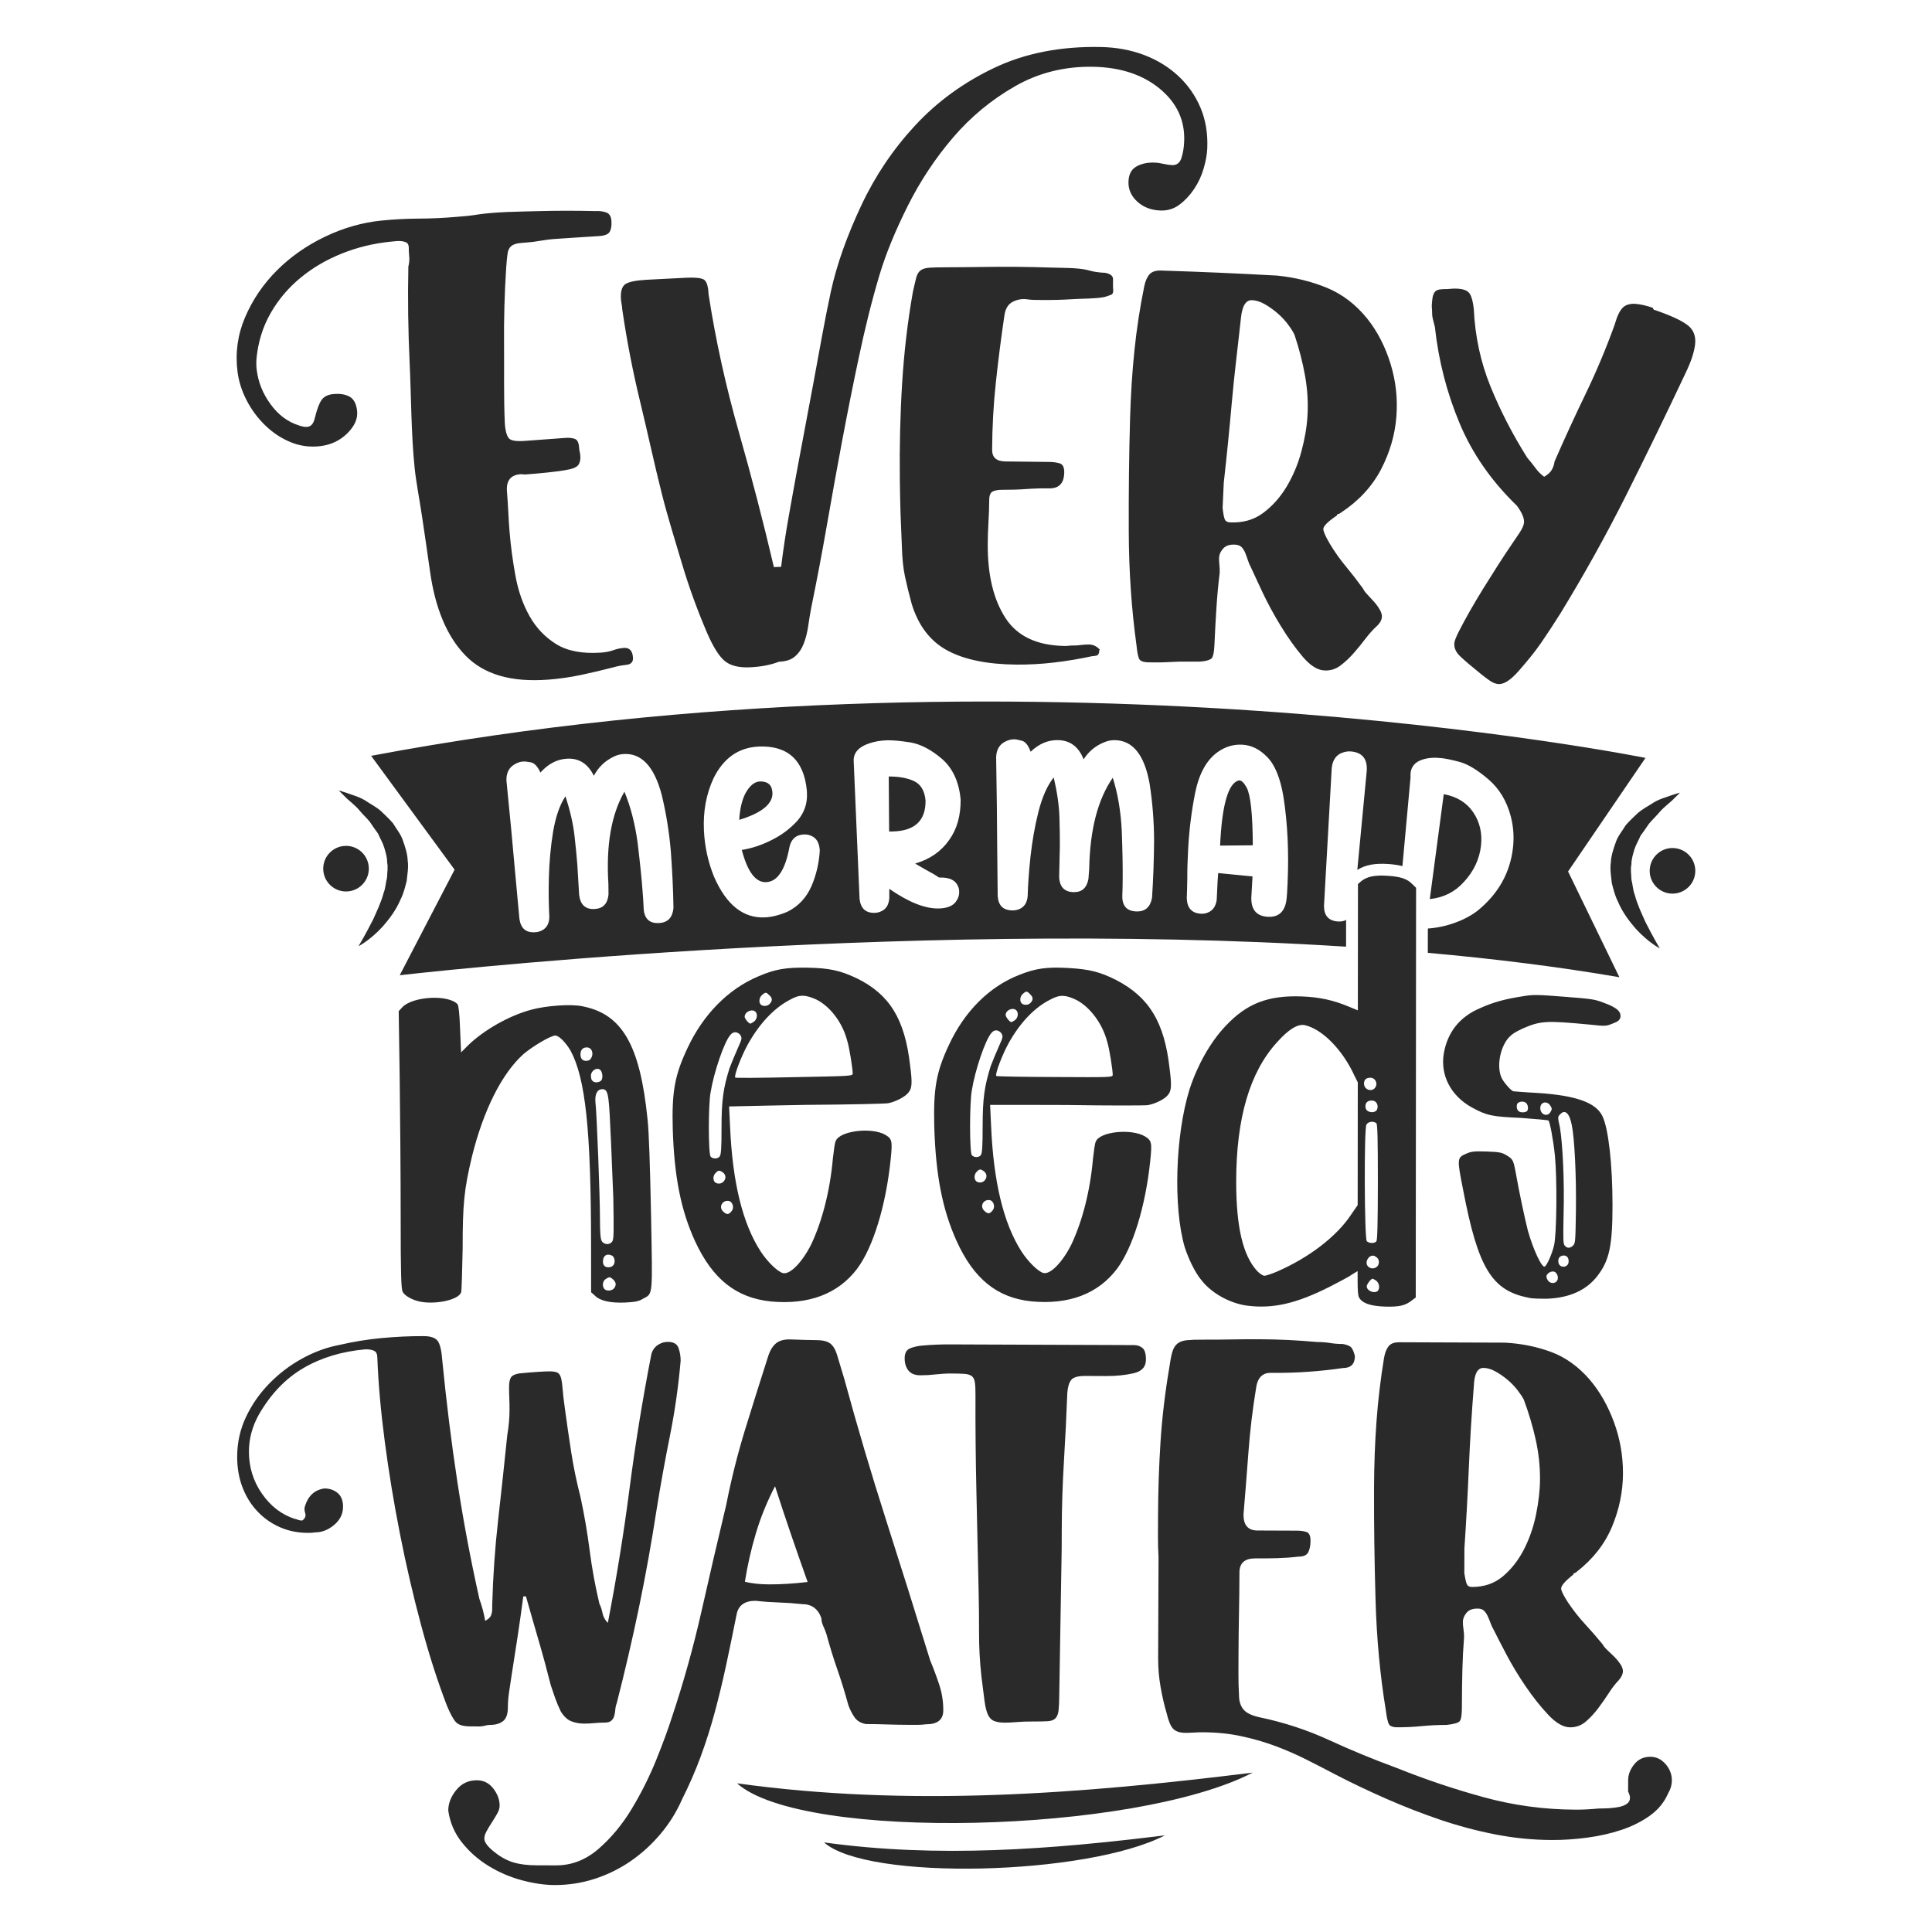
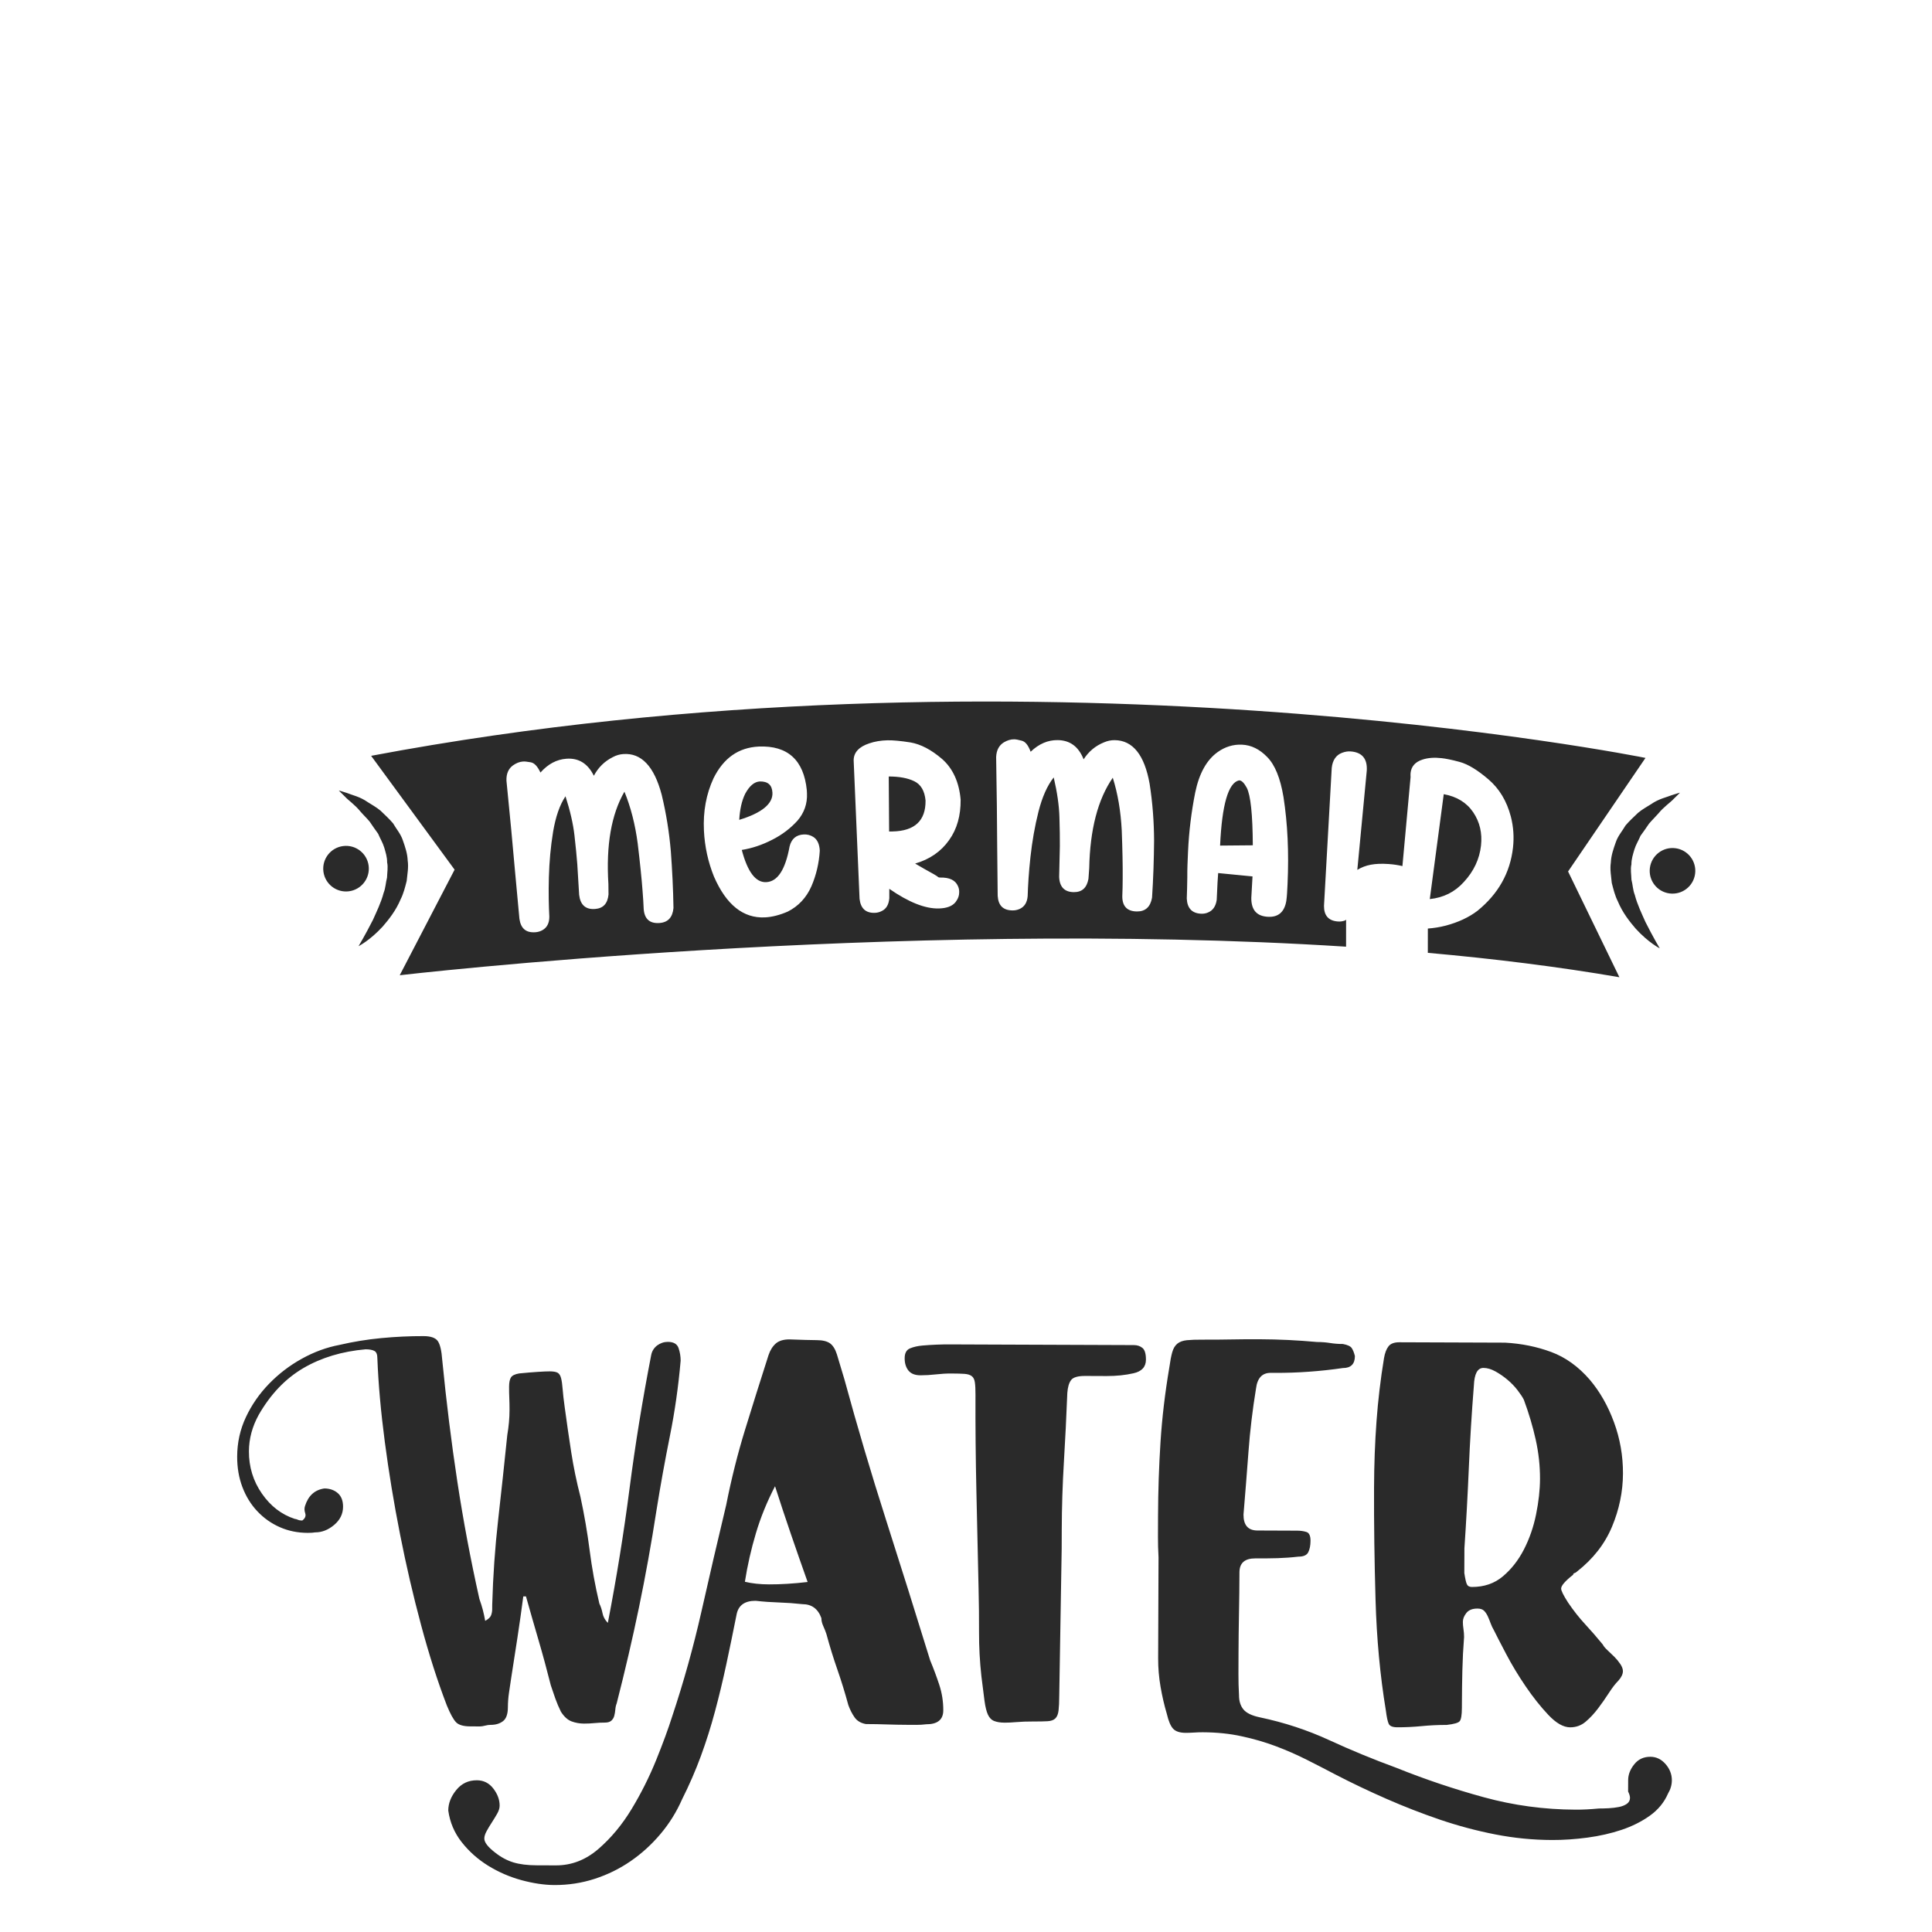
<svg xmlns="http://www.w3.org/2000/svg" version="1.1" id="Layer_1" x="0px" y="0px" viewBox="0 0 864 864" style="enable-background:new 0 0 864 864;" xml:space="preserve">
  <style type="text/css">
	.st0{fill:#2A2A2A;}
</style>
  <g>
-     <path class="st0" d="M368.51,823.93c51.02,7.09,101.76,3.13,152.45-3.16C486.15,838.81,387.81,841.22,368.51,823.93z    M560.22,792.72c-76.68,9.52-153.44,15.5-230.61,4.79C358.8,823.66,507.56,820.01,560.22,792.72z" />
-     <path class="st0" d="M245.18,303.94c-16.53,1.26-28.87-2.31-37.15-10.92c-8.28-8.6-13.49-21.28-15.76-37.76   c-1.15-8.33-2.38-16.47-3.53-24.27c-1.16-7.81-2.66-15.35-3.31-21.7c-1.58-15.39-1.52-31.86-2.22-46.57   c-0.69-14.7-0.9-29.21-0.59-43.52c0.3-1.19,0.45-2.41,0.44-3.67c-0.02-1.24-0.29-2.84-0.24-4.17c0.05-1.39-0.2-2.6-1.39-3.06   c-1.19-0.46-2.63-0.62-4.29-0.46c-0.87,0.08-1.31,0.13-2.19,0.21c-7.69,0.75-15.01,2.51-21.95,5.28   c-6.94,2.76-13.15,6.39-18.6,10.89c-5.45,4.48-9.9,9.75-13.35,15.77c-3.45,6.03-5.54,12.67-6.3,19.93   c-0.09,0.97-0.13,1.9-0.12,2.77c0,0.86,0.06,1.78,0.18,2.74c0.68,5.54,2.75,10.65,6.2,15.36c3.44,4.71,7.6,7.84,12.47,9.4   c0.85,0.3,1.59,0.5,2.22,0.62c0.62,0.12,1.24,0.14,1.84,0.07c1.61-0.19,2.68-1.47,3.23-3.86c0.97-3.98,2-6.7,3.06-8.18   c1.06-1.47,2.71-2.33,4.93-2.57c3.04-0.34,5.54,0.02,7.49,1.07c1.96,1.05,3.1,3.2,3.45,6.44c0.37,3.44-1.11,6.78-4.42,10.04   c-3.31,3.26-7.36,5.16-12.18,5.71c-4.62,0.52-9-0.08-13.18-1.81c-4.17-1.73-7.94-4.22-11.31-7.49c-3.37-3.26-6.13-6.98-8.3-11.17   c-2.16-4.17-3.53-8.46-4.09-12.85c-1.06-8.39,0.04-16.47,3.35-24.24c3.31-7.77,8-14.73,14.09-20.87   c6.09-6.13,13.3-11.21,21.59-15.2c8.3-4,16.85-6.43,25.61-7.29c5.42-0.53,10.91-0.82,16.49-0.85c5.57-0.03,11.06-0.28,16.48-0.75   c1.67-0.14,3.39-0.29,5.17-0.44c1.77-0.15,3.56-0.49,5.14-0.71c8.21-1.15,17.43-1.19,26.02-1.43c8.58-0.23,17.29-0.24,26.1-0.03   c1.67-0.1,3.25,0.08,4.75,0.57c1.49,0.49,2.3,1.79,2.43,3.9c0.13,2.12-0.14,3.72-0.8,4.82c-0.67,1.1-2.24,1.73-4.74,1.88   c-4.61,0.29-6.92,0.43-11.53,0.74c-2.92,0.19-5.82,0.39-8.72,0.59c-2.91,0.2-5.96,0.82-8.68,1.19c-2.71,0.37-5.19,0.44-6.84,0.66   c-1.65,0.23-2.87,0.71-3.65,1.44c-0.78,0.73-1.27,1.79-1.48,3.15c-0.21,1.37-0.41,3.41-0.61,6.12   c-0.76,11.63-1.08,23.22-0.97,34.78c0.1,11.56-0.18,23.53,0.33,34.67c0.17,3.71,0.96,6.25,1.94,7.22c0.99,0.99,3.38,1.32,7.2,1.03   c7.22-0.56,10.83-0.82,18.05-1.33c1.61-0.11,2.99,0.04,4.11,0.43c1.13,0.4,1.78,1.67,1.92,3.77c0.05,0.77,0.14,1.44,0.29,2.01   c0.14,0.56,0.23,1.24,0.28,2c0.09,1.35-0.13,2.51-0.66,3.52c-0.53,1-1.93,1.84-4.05,2.3c-3.26,0.7-6.64,1.1-9.83,1.43   c-3.19,0.34-6.47,0.62-9.86,0.88c-0.4,0.03-0.8,0.03-1.21-0.04c-0.41-0.07-0.81-0.08-1.21-0.05c-4.39,0.34-6.38,2.93-6,7.71   c0.25,3.07,0.44,6.1,0.59,9.07c0.14,2.98,0.33,5.9,0.56,8.78c0.53,6.51,1.42,13.14,2.65,19.88c1.23,6.75,3.34,12.75,6.3,18.01   c2.95,5.26,6.94,9.43,11.93,12.53c5,3.09,11.63,4.35,19.94,3.8c2.12-0.14,3.99-0.5,5.6-1.09c1.61-0.58,3.19-0.92,4.74-1.02   c2.51-0.16,3.86,1.3,4.05,4.37c0.12,1.92-0.88,2.99-2.99,3.21c-2.12,0.23-4.03,0.59-5.73,1.09c-4.95,1.28-9.8,2.42-14.56,3.43   C255.05,302.85,250.17,303.55,245.18,303.94z M316.87,131.55c3.17,20.64,7.73,41.21,13.57,61.75c5.84,20.54,11.04,40.65,15.64,60.3   c1.3-0.04,1.94-0.07,3.24-0.11c0.93-7.53,2.06-15.06,3.41-22.61c1.34-7.54,2.69-15.11,4.09-22.62c2.37-12.73,4.83-25.61,7.23-38.56   c2.4-12.94,4.7-26.27,7.47-39.11c2.71-12.58,7.53-25.69,13.68-38.78c6.14-13.08,14.12-24.97,23.98-35.63   c9.85-10.65,21.7-19.3,35.51-25.86c13.81-6.56,29.8-9.69,47.8-9.29c6.86,0.15,13.21,1.33,19.04,3.52   c5.83,2.19,10.92,5.3,15.27,9.29c4.34,4.01,7.68,8.75,10.02,14.22c2.34,5.48,3.36,11.58,3.08,18.3c-0.11,2.69-0.66,5.69-1.63,9.02   c-0.97,3.33-2.41,6.4-4.3,9.2c-1.89,2.81-4.08,5.14-6.54,6.97c-2.47,1.83-5.27,2.7-8.4,2.6c-4.17-0.14-7.63-1.45-10.38-3.94   c-2.75-2.48-4.08-5.45-3.99-8.91c0.09-3.26,1.26-5.54,3.5-6.81c2.24-1.29,4.94-1.88,8.1-1.78c1.26,0.04,2.62,0.23,4.09,0.57   c1.46,0.33,2.71,0.52,3.77,0.56c2.1,0.07,3.51-0.98,4.22-3.17c0.71-2.18,1.13-4.71,1.23-7.6c0.34-9.22-3.24-17.01-10.82-23.31   c-7.58-6.3-17.49-9.63-29.67-9.89c-12.82-0.27-24.58,2.65-35.17,8.71c-10.6,6.07-19.85,13.74-27.75,22.98   c-7.9,9.24-14.61,19.38-20.14,30.39c-5.53,11.02-9.83,21.41-12.7,31c-3.6,12.05-6.61,24.43-9.23,36.78   c-2.62,12.36-5.1,24.75-7.44,37.2c-2.34,12.45-4.59,24.9-6.76,37.36c-2.17,12.45-4.54,24.96-7.11,37.53   c-0.51,2.72-0.97,5.47-1.37,8.27c-0.41,2.8-1.06,5.36-1.96,7.7c-0.9,2.33-2.19,4.25-3.89,5.74c-1.69,1.5-4.08,2.29-7.16,2.39   c-3.81,1.47-8.22,2.31-13.22,2.51c-5.01,0.2-8.76-0.8-11.27-3c-2.51-2.2-5.06-6.31-7.68-12.35c-4.36-10.19-8.1-20.44-11.18-30.77   c-3.08-10.33-6.42-20.99-9.06-31.43c-3.37-13.29-6.34-27.33-9.64-40.9c-3.31-13.57-6-27.43-8.07-41.55   c-0.06-0.95-0.16-1.82-0.31-2.58c-0.15-0.76-0.24-1.53-0.29-2.29c-0.19-3.27,0.46-5.42,1.95-6.47c1.49-1.04,4.71-1.71,9.66-1.98   c7.05-0.38,10.58-0.56,17.64-0.9c3.92-0.19,6.51,0.08,7.78,0.79C315.99,125.72,316.71,127.91,316.87,131.55z M441.72,243.52   c-0.06,13.65,2.59,24.56,7.87,32.77c5.28,8.21,14.07,12.36,26.43,12.59c0.77,0.01,1.45-0.02,2.04-0.11   c0.58-0.08,1.25-0.11,2.03-0.1c0.97,0.02,2.08-0.06,3.34-0.23c1.26-0.16,2.47-0.23,3.63-0.21c1.93,0.04,3.55,0.86,4.87,2.42   c-0.11,0-0.17,0-0.29-0.01c-0.04,1.54-0.49,2.4-1.37,2.56c-0.87,0.17-1.5,0.26-1.88,0.25c-5.63,1.21-11.29,2.16-16.98,2.83   c-5.7,0.67-11.33,0.98-16.92,0.93c-12.9-0.12-23.14-2.19-30.78-6.29c-7.64-4.11-12.97-11.03-15.98-20.8   c-1.21-4.41-2.23-8.58-3.06-12.5c-0.82-3.93-1.18-8.2-1.32-12.53c-0.15-4.9-0.46-10.09-0.62-15.28   c-0.16-5.19-0.26-10.28-0.32-15.28c-0.17-14.79,0.16-29.16,1.03-43.11c0.86-13.94,2.45-27.56,4.8-40.85   c0.6-2.69,1.09-4.81,1.49-6.35c0.4-1.54,1.06-2.65,1.99-3.33c0.92-0.68,2.26-1.06,4.02-1.18c1.75-0.1,4.18-0.17,7.28-0.18   c5.37-0.02,10.69-0.06,15.96-0.14c5.26-0.09,10.48-0.1,15.65-0.06c5.17,0.05,10.33,0.15,15.5,0.33c5.16,0.17,11.12,0.02,15.79,1   c1.12,0.24,2.62,0.74,4.16,0.95c1.55,0.23,2.93,0.36,4.17,0.39c2.26,0.44,3.42,1.33,3.5,2.68c0.06,1.34-0.1,2.99,0.04,4.32   c0.14,1.38,0.04,2.51-1,2.86c-1.04,0.36-2.28,0.88-3.42,1.07c-3.99,0.69-9.12,0.57-13.75,0.86c-4.63,0.3-9.31,0.42-14.03,0.36   c-1.03-0.01-2.16-0.03-3.39-0.04c-1.23-0.01-2.44-0.23-3.39-0.32c-2.41-0.25-4.84,0.48-6.49,1.52c-1.65,1.04-2.69,2.91-3.12,5.6   c-1.51,10.18-2.79,20.21-3.85,30.1c-1.07,9.9-1.62,19.94-1.67,30.12c-0.02,3.46,1.97,5.2,5.97,5.23c7.91,0.06,11.86,0.1,19.77,0.22   c1.6,0.02,3.1,0.23,4.48,0.64c1.39,0.41,2.07,1.77,2.03,4.08c-0.08,4.81-2.32,7.16-6.69,7.1c-3.38-0.05-6.81,0.05-10.29,0.3   c-3.48,0.25-7.11,0.36-10.88,0.34c-1.59-0.01-2.93,0.23-4.03,0.7c-1.09,0.47-1.65,1.77-1.66,3.88c-0.01,3.27-0.13,6.59-0.34,9.95   C441.84,236.94,441.73,240.24,441.72,243.52z M535.79,295.89c-3.64,0.06-7.67-0.13-11.44,0.12c-3.77,0.23-7.49,0.29-11.15,0.17   c-2.12-0.07-3.41-0.64-3.85-1.71c-0.45-1.07-0.82-3.06-1.11-5.95c-2.21-16.03-3.38-32.89-3.45-50.59   c-0.07-17.69,0.12-34.7,0.59-51.03c0.31-10.56,0.95-20.64,1.95-30.23c0.99-9.59,2.45-19.15,4.4-28.71   c0.48-2.29,1.26-4.05,2.33-5.27s2.85-1.79,5.33-1.7c20.69,0.69,31.03,1.14,51.71,2.25c8.03,0.82,15.48,2.65,22.33,5.48   c6.85,2.84,12.9,7.43,17.98,13.75c4.55,5.67,8.01,12.41,10.41,20.11c2.39,7.7,3.27,15.57,2.66,23.61   c-0.62,8.25-2.94,16.16-6.91,23.78c-3.98,7.6-9.93,14.02-17.84,19.26c-0.43,0.36-0.84,0.58-1.24,0.65   c-0.4,0.07-0.62,0.29-0.64,0.68c-3.95,2.63-5.96,4.62-6.05,5.96c-0.06,0.96,0.87,3.2,2.84,6.54c2.25,3.8,4.75,7.25,7.3,10.32   c2.55,3.07,5.07,6.33,7.58,9.78c0.34,0.8,1.01,1.71,2.01,2.74c1,1.04,2,2.13,3,3.26c0.99,1.13,1.84,2.3,2.53,3.52   c0.69,1.2,1,2.29,0.93,3.25c-0.1,1.34-0.9,2.82-2.36,4.15c-1.37,1.25-3.05,3.01-4.78,5.29c-1.73,2.29-3.54,4.52-5.44,6.69   c-1.9,2.18-3.92,4.05-6.06,5.65c-2.15,1.58-4.56,2.29-7.25,2.11c-3.08-0.2-6.28-2.29-9.62-6.25c-3.34-3.96-6.56-8.49-9.67-13.57   c-3.11-5.08-5.86-10.14-8.24-15.18c-2.37-5.03-4.09-8.73-5.15-11.09c-0.54-0.99-0.98-2.02-1.32-3.1c-0.34-1.07-0.73-2.15-1.16-3.23   c-0.43-1.07-0.99-1.97-1.64-2.68c-0.66-0.7-1.67-1.09-3.05-1.16c-2.36-0.11-4.12,0.48-5.26,1.77c-1.14,1.29-1.75,2.62-1.81,3.96   c-0.04,0.96,0,2.07,0.14,3.33c0.14,1.26,0.18,2.46,0.13,3.61c-0.64,5.17-1.11,10.24-1.43,15.23c-0.33,4.99-0.61,10.07-0.84,15.26   c-0.03,0.69-0.05,1.04-0.08,1.73c-0.15,3.27-0.58,5.26-1.29,6C541.08,295.15,538.89,295.84,535.79,295.89z M550.03,233.61   c5.73,0.27,10.65-1.11,14.78-4.16c4.13-3.05,7.63-6.95,10.5-11.69c2.86-4.75,5.07-9.96,6.62-15.64c1.54-5.69,2.47-11.02,2.77-16.01   c0.36-5.94,0.01-11.94-1.06-17.98c-1.07-6.03-2.65-12.18-4.75-18.46c-0.54-1.19-1.49-2.68-2.82-4.49c-1.34-1.8-2.89-3.47-4.66-5.01   c-1.77-1.54-3.66-2.89-5.65-4.05c-2-1.16-3.93-1.79-5.78-1.88c-2.88-0.14-4.45,2.6-5.01,7.84c-1.33,12.37-2.98,25.11-4.06,37.47   c-1.09,12.36-2.31,24.47-3.64,36.34c-0.21,4.49-0.31,6.74-0.52,11.23c0.28,2.51,0.59,4.21,0.96,5.09   C548.07,233.09,548.85,233.55,550.03,233.61z M690.55,213.21c1.71-0.98,2.88-2.06,3.51-3.26c0.62-1.18,1-2.35,1.12-3.51   c4.51-10.35,9.15-20.44,13.9-30.27c4.75-9.83,9.08-20.13,12.99-30.91c1.04-3.76,2.27-6.32,3.67-7.71c1.41-1.39,3.54-1.92,6.43-1.59   c2.05,0.24,4.39,0.8,6.99,1.69c-0.02,0.19,0.14,0.51,0.51,0.93c0.12,0.01,0.19,0.02,0.31,0.04c7.01,2.39,11.88,4.64,14.64,6.72   c2.76,2.08,3.89,5.04,3.41,8.86c-0.22,1.71-0.66,3.59-1.34,5.64c-0.67,2.05-1.71,4.54-3.11,7.45   c-8.71,18.48-17.55,36.62-26.49,54.44c-8.95,17.82-18.71,35.32-29.24,52.55c-2.85,4.53-5.72,8.91-8.62,13.15   c-2.9,4.23-6.39,8.4-9.92,12.45c-3.57,4.09-6.66,6.28-9.34,6.02c-1.15-0.11-2.32-0.57-3.51-1.36c-1.19-0.79-2.59-1.85-4.21-3.15   c-4.33-3.5-7.45-6.15-9.32-7.96c-1.88-1.8-2.73-3.76-2.54-5.88c0.09-0.95,0.78-2.73,2.09-5.31c1.31-2.58,2.89-5.52,4.77-8.83   c1.87-3.3,3.97-6.82,6.29-10.57c2.32-3.73,4.53-7.24,6.63-10.51c2.1-3.28,4.02-6.18,5.76-8.71c1.74-2.53,2.96-4.34,3.67-5.44   c1.18-1.81,1.83-3.29,1.94-4.44c0.19-1.91-0.86-4.43-3.15-7.55c-11.34-10.97-19.91-23.21-25.62-36.83   c-5.71-13.61-9.44-28-11.09-43.17c-0.32-1.19-0.63-2.41-0.94-3.69c-0.31-1.28-0.3-2.61-0.32-3.65c-0.02-0.87-0.17-1.79-0.11-2.46   c0.05-0.67,0.1-1.29,0.15-1.87c0.18-2.3,0.77-3.79,1.76-4.49c0.99-0.69,2.8-0.75,4.88-0.76c0.96-0.01,1.98-0.17,2.82-0.2   c0.83-0.02,1.66,0,2.48,0.07c2.47,0.21,4.12,0.98,4.93,2.3c0.82,1.33,1.4,3.54,1.75,6.66c0.57,12.4,3.1,24,7.52,34.84   c4.41,10.82,9.87,21.38,16.33,31.67c1.45,1.69,2.7,3.27,3.77,4.73C687.77,210.81,689.05,212.1,690.55,213.21z" />
-     <path class="st0" d="M180.07,577.71c-0.66-1.55-0.89-7.1-0.89-34.17c0-17.75-0.22-45.7-0.44-61.87   c-0.15-9.83-0.29-19.65-0.44-29.48c0.52-0.56,1.03-1.11,1.55-1.67c4.64-5.04,20.8-5.85,24.79-1.39c0.44,0.64,0.88,4.21,1.11,11.18   c0.15,3.44,0.3,6.89,0.45,10.33c1.11-1.12,2.21-2.23,3.32-3.35c7.08-6.74,18.16-13.1,28.13-15.76c6.43-1.76,17.73-2.63,22.83-1.51   c17.74,3.44,25.73,17.32,29.09,50.36c0.67,5.82,1.12,20.97,1.58,42.67c0.7,37.82,0.92,35.25-3.74,37.83   c-1.77,1.16-3.77,1.4-7.98,1.63c-6.43,0.24-11.09-0.69-13.53-3.23c-0.52-0.46-1.04-0.92-1.55-1.38   c-0.01-7.09-0.01-14.18-0.02-21.27c-0.04-51.33-2.5-74.38-9.16-86.74c-2.22-3.81-5.33-6.87-6.88-6.79   c-2.22,0.12-10.19,4.9-14.18,8.29c-9.74,8.72-17.93,25.23-23.02,45.71c-3.54,14.79-4.2,21.32-4.19,41.36   c-0.22,9.92-0.43,18.71-0.66,19.38c-0.89,3.39-11.09,5.63-18.19,4.3C184.51,581.47,180.96,579.47,180.07,577.71z M264.03,473.65   c0.45-0.49,0.89-1.43,0.89-2.35c0-1.86-1.11-2.96-2.67-2.89c-1.77,0.08-2.66,1.27-2.66,3.12c0,1.84,0.89,2.96,2.66,2.89   C262.93,474.38,263.81,474.12,264.03,473.65z M268.25,478.32c-1.55-1.09-3.99,0.62-3.99,2.71c0,0.92,0.23,2.07,0.67,2.28   c0.88,1.12,3.11,0.81,3.99-0.15C269.8,481.97,269.36,478.97,268.25,478.32z M274.28,535.86c-0.45-9.73-0.91-24.11-1.36-31.97   c-0.67-15.29-1.12-16.9-3.78-16.8c-2,0.07-3.1,2.2-2.88,5.43c0.67,5.98,2.03,42.75,2.04,51.79c0.01,7.64,0.23,9.71,0.89,10.87   c1.33,1.6,3.55,1.58,4.66-0.05C274.52,553.96,274.51,550.7,274.28,535.86z M274.31,572.29c-1.55-1.38-1.78-1.38-3.55-0.22   c-1.33,0.93-1.55,3.25-0.44,4.4c0.89,0.93,3.1,0.93,4.21-0.24C275.65,574.84,275.64,573.68,274.31,572.29z M273.41,561.39   c-2.22-0.91-3.77,0.26-3.77,2.81c0,1.62,0.89,2.54,2.44,2.54c0.66-0.01,1.55-0.24,1.99-0.71   C275.42,564.86,274.97,561.84,273.41,561.39z M310.85,555.1c-6.37-13.85-9.34-29-9.99-50.24c-0.44-16.53,0.83-23.94,6.54-36.03   c6.98-15.03,18.19-26.52,31.75-32.2c7.41-3.2,12.29-4.05,22.04-3.88c9.53,0.18,14.41,1.2,21.83,4.68   c14.84,7.22,21.62,18.36,23.97,38.91c1.06,7.99,0.85,10.28-0.63,12.12c-1.27,1.84-5.51,4.16-9.11,4.9   c-1.06,0.24-17.58,0.63-36.66,0.74c-11.51,0.2-23.02,0.44-34.53,0.71c0.14,3,0.29,6,0.43,9c1.08,24.77,5.54,43.41,13.81,56.04   c2.97,4.5,7.42,8.79,9.75,9.46c3.18,0.91,8.68-4.78,12.7-12.76c4.86-10.25,8.45-23.94,9.72-38.52c0.43-3.65,0.85-7.07,1.27-7.75   c1.69-4.57,16.1-6.34,22.24-2.75c2.97,1.81,3.18,2.72,2.33,10.96c-2.11,20.57-7.82,39.32-15.01,48.92   c-8.47,11.2-21.59,16.19-38.54,14.61C329.29,580.43,318.7,572.09,310.85,555.1z M322.67,504.57c-0.01-12.83,0.83-18.03,3.58-26.89   c1.06-2.74,2.75-6.84,3.8-9.14c1.69-3.89,1.9-4.12,1.06-5.67c-1.27-1.55-3.18-1.71-4.45-0.08c-2.75,3.02-7.4,16.67-8.88,25.7   c-1.06,5.64-1.04,27.44,0.02,28.78c1.06,1.1,3.18,1.06,4.02-0.08C322.47,516.52,322.68,513.36,322.67,504.57z M322.69,523.94   c-1.06-0.65-1.69-0.42-2.54,0.49c-1.27,1.14-1.48,3.17-0.42,4.28c1.06,0.88,2.97,0.85,4.02-0.51   C325.01,526.61,324.38,524.81,322.69,523.94z M327.14,541.67c1.27-1.38,0.63-3.84-0.85-4.51c-2.97-0.86-5.29,2.55-2.75,4.77   C325.03,543.27,325.88,543.26,327.14,541.67z M378.79,465.1c-2.12-7.94-7.64-15.11-13.78-18.14c-4.88-2.15-7.42-2.3-11.66,0.09   c-7.41,3.84-13.98,11.07-19.05,20.24c-2.75,5.05-6.14,13.71-5.5,14.6c0.21,0.22,10.38,0.16,26.48-0.18   c24.58-0.49,26.06-0.46,26.06-1.61C381.33,478.04,379.85,468.28,378.79,465.1z M337.25,456.81c1.27-0.94,1.7-3.22,0.64-4.31   c-1.48-1.53-4.87-0.07-4.87,2.2c0,0.9,1.91,3.09,2.55,3.07C335.77,457.76,336.61,457.28,337.25,456.81z M344.02,445.06   c-1.27-1.31-1.69-1.53-3.17-0.12c-1.27,0.94-1.69,3.22-0.64,4.32c1.06,0.87,2.97,0.81,4.03-0.35   C345.5,447.51,345.5,446.37,344.02,445.06z M427.69,554.75c-6.3-14.05-9.25-29.46-9.88-51c-0.42-16.77,0.83-24.26,6.5-36.33   c6.93-15.02,18.06-26.22,31.51-31.44c7.35-2.94,12.18-3.61,21.85-3.09c9.45,0.53,14.28,1.72,21.63,5.45   c14.7,7.69,21.42,18.92,23.72,39.28c1.04,7.92,0.83,10.18-0.64,11.96c-1.26,1.79-5.46,3.99-9.03,4.64   c-1.05,0.21-17.43,0.24-36.33-0.06c-11.41-0.05-22.82-0.06-34.23-0.04c0.14,3.03,0.28,6.05,0.42,9.08   c1.05,24.97,5.46,43.81,13.65,56.53c2.94,4.54,7.35,8.85,9.66,9.53c3.15,0.92,8.6-4.76,12.59-12.69   c4.83-10.21,8.41-23.8,9.67-38.31c0.42-3.63,0.85-7.03,1.26-7.7c1.68-4.53,15.96-6,22.05-2.33c2.94,1.84,3.15,2.74,2.31,10.89   c-2.11,20.33-7.79,38.86-14.92,48.37c-8.4,11.09-21.41,16.08-38.2,14.49C445.96,580.39,435.46,571.99,427.69,554.75z    M439.44,503.89c0-12.93,0.84-18.16,3.57-27.02c1.05-2.73,2.73-6.82,3.78-9.1c1.68-3.86,1.89-4.09,1.05-5.67   c-1.26-1.59-3.15-1.82-4.41-0.22c-2.73,2.96-7.35,16.59-8.82,25.68c-1.05,5.67-1.05,27.69,0,29.05c1.05,1.13,3.15,1.12,3.99-0.01   C439.23,515.93,439.44,512.75,439.44,503.89z M439.44,523.42c-1.05-0.68-1.68-0.45-2.52,0.46c-1.26,1.14-1.47,3.18-0.42,4.31   c1.05,0.9,2.94,0.9,3.99-0.46C441.75,526.14,441.12,524.32,439.44,523.42z M443.86,541.35c1.26-1.37,0.63-3.86-0.84-4.55   c-2.94-0.9-5.25,2.51-2.73,4.78C441.75,542.93,442.6,542.93,443.86,541.35z M495.1,465.72c-2.1-7.95-7.55-15.27-13.65-18.5   c-4.83-2.31-7.35-2.55-11.55-0.3c-7.35,3.6-13.86,10.63-18.9,19.71c-2.73,4.99-6.09,13.63-5.46,14.54   c0.21,0.23,10.29,0.42,26.25,0.48c24.37,0.12,25.83,0.19,25.83-0.96C497.62,478.65,496.15,468.9,495.1,465.72z M453.93,456.19   c1.26-0.91,1.68-3.18,0.63-4.31c-1.47-1.59-4.83-0.22-4.83,2.05c0,0.9,1.89,3.17,2.52,3.17   C452.46,457.09,453.3,456.64,453.93,456.19z M460.66,444.62c-1.26-1.36-1.69-1.59-3.15-0.23c-1.26,0.9-1.68,3.18-0.63,4.31   c1.05,0.91,2.94,0.91,3.99-0.22C462.12,447.12,462.12,445.98,460.66,444.62z M557.29,583.84c-7.52-1.15-15.46-5.52-19.97-11.31   c-2.79-3.24-5.79-9.47-7.51-14.8c-5.15-17.57-4.28-49.97,2.19-70.66c3.44-10.58,9.25-21.08,16.13-28.28   c9.46-10.12,19.14-13.73,33.97-13.18c7.95,0.29,14.18,1.68,20.84,4.46c1.43,0.59,2.87,1.18,4.3,1.76   c0.02-18.83,0.03-37.66,0.05-56.49c0.57-0.49,1.15-0.99,1.72-1.48c2.58-1.89,5.8-2.58,11.6-2.2c5.58,0.38,8.59,1.27,10.95,3.69   c0.57,0.56,1.14,1.13,1.72,1.69c-0.05,61.07-0.1,122.14-0.15,183.21c-0.5,0.38-1,0.75-1.51,1.13c-3.01,2.46-5.8,3.15-12.46,2.93   c-6.45-0.24-10.09-1.59-11.38-4.09c-0.43-0.45-0.64-3.41-0.64-6.57c0-1.74,0-3.48,0-5.22c-0.86,0.53-1.72,1.05-2.58,1.58   c-1.5,1.12-6.02,3.38-9.88,5.42C579.84,582.9,569.32,585.46,557.29,583.84z M604.36,542.98c0.93-1.35,1.87-2.7,2.8-4.05   c0.01-18.3,0.03-36.6,0.05-54.89c-0.5-1-1-2-1.5-3c-5.36-11.74-14.59-20.98-22.32-22.61c-3.01-0.56-7.09,1.82-12.25,7.62   c-12.26,13.4-18.29,34.04-18.31,62.33c-0.01,20.26,2.99,33.16,9.43,40.07c1.07,1.16,2.57,2.08,3.22,2.08   c0.64,0,3.44-0.91,6.01-2.05C585.44,562.36,597.91,552.88,604.36,542.98z M615.15,486.11c1.07-1.77-0.22-4.08-2.15-4.14   c-1.93-0.07-3.01,0.81-3.01,2.62C609.99,487.53,613.86,488.56,615.15,486.11z M616.19,528.89c0.02-19.22-0.19-26.01-0.62-26.48   c-1.08-1.16-3.65-1-4.51,0.55c-1.08,1.79-0.9,50.74,0.17,52.11c0.86,0.92,3.43,1.17,4.3,0.04   C615.95,554.67,616.17,547.89,616.19,528.89z M613.64,492.17c-1.93-0.06-3.01,0.81-3.01,2.63c0,1.58,1.07,2.53,3.01,2.58   c0.86,0.02,1.72-0.41,2.15-1.08C616.64,494.31,615.57,492.23,613.64,492.17z M616.37,565.75c0.65-1.8,0.22-3.16-1.72-4.08   c-2.36-0.92-4.73,2.91-2.79,4.74C613.15,567.78,615.51,567.34,616.37,565.75z M615.51,572.76c-0.65-0.46-1.5-0.91-1.72-0.91   c-0.65,0-2.58,2.48-2.58,3.39c0,2.05,3.43,3.41,4.94,2.06C617.22,575.93,616.79,573.91,615.51,572.76z M683.66,580.36   c-16.58-3.18-22.71-13.3-29.44-48.73c-2.65-13.46-2.65-13.9,1.45-15.69c2.26-0.99,3.48-1.16,9.01-0.98   c5.73,0.19,6.96,0.44,8.8,1.55c3.07,1.79,3.27,2.22,4.29,7.51c1.63,9.3,4.08,20.69,5.51,26.37c2.45,8.65,6.34,16.83,7.57,16.01   c1.02-0.62,3.28-5.81,4.1-9.34c1.23-4.77,1.45-29.74,0.42-40.19c-0.81-7.73-2.24-14.88-2.85-15.75c-0.2-0.22-5.73-0.69-12.28-1.18   c-13.09-0.56-15.34-1.05-22.09-4.72c-9.41-5.25-14.11-14.42-12.47-24.17c1.64-9.3,6.97-16.28,16.18-20.17   c6.14-2.8,11.46-4.13,18.82-5.29c5.11-0.89,6.95-0.76,18.8,0.15c11.85,0.93,13.69,1.1,17.57,2.65c6.13,2.16,8.17,4.16,7.55,6.78   c-0.41,1.19-1.22,1.75-3.47,2.59c-2.86,1.21-3.47,1.16-9.81,0.48c-20.03-1.88-22.28-1.81-30.66,1.85   c-3.48,1.66-4.91,2.63-6.55,4.64c-3.48,4.64-4.71,12.4-2.67,17.14c0.81,1.95,4.29,5.9,5.31,6.16c0.2,0.01,5.11,0.45,10.64,0.73   c17.38,1.1,26.38,4.32,29.24,10.42c2.66,5.49,4.49,21.37,4.49,39.83c0,18.05-1.43,24.58-6.55,31.33   c-4.91,6.55-12.49,10.06-22.73,10.46C688.78,580.79,685.1,580.78,683.66,580.36z M682.28,493.1c-1.22-0.89-3.68-0.38-3.89,0.88   c-0.41,1.87,0.41,3.38,2.25,3.46c0.82,0.03,1.84-0.13,2.25-0.53C683.71,495.9,683.3,493.79,682.28,493.1z M693.32,497.4   c0.82-1.42,0.82-1.63,0-2.92c-1.43-2.37-4.5-1.69-4.5,1.03C688.82,498.44,691.89,499.62,693.32,497.4z M695.13,568.73   c-1.22-0.43-2.86,0.39-3.48,1.64c-0.2,0.42,0,1.47,0.62,2.3c1.02,1.46,3.27,1.47,4.09,0.03   C697.18,571.45,696.36,569.15,695.13,568.73z M704.76,541.46c0.21-15.53-0.6-32.14-1.83-38.21c-1.02-5.43-3.06-7.41-5.31-4.82   c-1.02,0.99-1.03,1.2,0,5.83c1.23,7.55,2.04,23.99,1.62,38.93c-0.21,11.23-0.21,13.3,0.61,13.93c1.03,1.27,2.46,1.08,3.69-0.15   C704.55,555.96,704.55,554.51,704.76,541.46z M701.48,564.42c0.21-1.87-0.82-3.13-2.45-2.94c-1.64,0.19-2.46,1.42-2.05,3.3   C697.59,567.28,701.27,566.91,701.48,564.42z" />
    <path class="st0" d="M298.67,600.09c2.55,0.01,4.15,0.94,4.78,2.77c0.63,1.84,0.94,3.72,0.94,5.63c-1,11.5-2.6,22.72-4.8,33.65   c-2.2,10.94-4.2,21.99-5.99,33.17c-2.29,14.84-4.9,29.33-7.83,43.46c-2.93,14.13-6.26,28.46-9.98,42.98   c-0.32,0.79-0.53,1.71-0.61,2.75c-0.09,1.04-0.25,2-0.49,2.87c-0.24,0.87-0.69,1.59-1.33,2.15c-0.65,0.56-1.6,0.83-2.88,0.83   c-1.44-0.01-2.96,0.07-4.55,0.22c-1.6,0.16-3.2,0.23-4.79,0.23c-1.92-0.01-3.75-0.33-5.51-0.98c-1.76-0.65-3.35-2.09-4.78-4.33   c-0.95-1.92-1.78-3.87-2.5-5.88c-0.71-1.99-1.39-3.96-2.01-5.87c-1.74-6.88-3.54-13.55-5.44-20.03c-1.9-6.48-3.79-13.08-5.68-19.79   l-1.2,0c-0.82,6.23-1.68,12.29-2.58,18.2c-0.9,5.91-1.84,11.97-2.82,18.2c-0.33,2.24-0.66,4.43-0.98,6.58   c-0.33,2.16-0.5,4.36-0.51,6.59c-0.01,3.04-0.73,5.11-2.18,6.22c-1.45,1.11-3.29,1.67-5.52,1.66c-0.8,0-1.64,0.11-2.51,0.35   c-0.88,0.23-1.64,0.35-2.28,0.35l-4.32-0.02c-3.03-0.01-5.15-0.61-6.34-1.82c-1.19-1.2-2.58-3.72-4.16-7.56   c-4.12-10.72-7.95-22.67-11.49-35.87c-3.55-13.19-6.69-26.74-9.43-40.65c-2.75-13.9-5.01-27.65-6.8-41.24   c-1.79-13.58-2.9-26.05-3.34-37.4c0.01-1.75-0.43-2.88-1.31-3.35c-0.88-0.49-2.2-0.73-3.95-0.74c-10.55,0.92-19.83,3.72-27.83,8.4   c-8.01,4.69-14.66,11.65-19.97,20.9c-2.9,5.25-4.35,10.69-4.38,16.28c-0.03,7.02,1.91,13.35,5.8,18.94   c3.89,5.62,8.79,9.38,14.7,11.32c0.32,0,0.76,0.12,1.32,0.36c0.56,0.25,1.23,0.37,2.03,0.37c1.28-0.95,1.72-2.04,1.33-3.23   c-0.4-1.2-0.43-2.27-0.11-3.23c1.45-4.63,4.34-7.26,8.66-7.88c2.39,0.01,4.39,0.7,5.98,2.06c1.59,1.37,2.39,3.4,2.38,6.12   c-0.01,3.19-1.34,5.91-3.98,8.13c-2.64,2.23-5.49,3.34-8.52,3.33c-0.8,0.15-1.92,0.23-3.35,0.22c-4.47-0.02-8.63-0.87-12.45-2.56   c-3.83-1.69-7.17-4.06-10.04-7.11c-2.87-3.04-5.09-6.64-6.67-10.81c-1.58-4.16-2.36-8.71-2.34-13.67   c0.02-6.23,1.32-12.09,3.9-17.59s6.03-10.48,10.36-14.94c4.33-4.45,9.21-8.2,14.66-11.2c5.44-3.02,11.04-5.08,16.8-6.17   c6.08-1.42,12.31-2.44,18.71-3.05c6.39-0.61,12.7-0.91,18.93-0.89c3.19,0.01,5.3,0.74,6.34,2.19c1.03,1.44,1.7,4.24,2,8.39   c1.85,18.86,4.1,37,6.75,54.42c2.65,17.43,5.94,34.93,9.87,52.51c0.63,1.76,1.14,3.4,1.54,4.92c0.39,1.52,0.75,3.16,1.06,4.91   c1.44-0.79,2.32-1.62,2.64-2.51c0.32-0.87,0.49-1.8,0.49-2.75l0.01-1.92c0.36-12.94,1.25-25.6,2.65-37.97   c1.4-12.38,2.77-25.03,4.09-37.97c0.33-1.91,0.57-3.79,0.74-5.63c0.17-1.83,0.26-3.71,0.26-5.63c0.01-1.76-0.03-3.48-0.1-5.16   c-0.08-1.68-0.11-3.39-0.1-5.16c0.01-1.92,0.29-3.31,0.85-4.18s1.8-1.47,3.72-1.78c3.19-0.31,5.95-0.54,8.27-0.69   c2.31-0.15,4.11-0.23,5.39-0.23c1.59,0.01,2.75,0.22,3.47,0.61c0.72,0.4,1.23,1.2,1.55,2.41c0.31,1.2,0.55,2.84,0.7,4.91   c0.15,2.08,0.47,4.8,0.93,8.15c0.93,6.87,1.9,13.59,2.92,20.15s2.39,13.18,4.12,19.9c1.72,7.99,3.09,15.94,4.1,23.85   c1.01,7.91,2.46,15.87,4.35,23.86c0.63,1.29,1.1,2.72,1.42,4.32c0.31,1.6,1.1,3.04,2.38,4.32c3.91-20.28,7.14-40.27,9.69-60   c2.55-19.72,5.78-39.63,9.69-59.75c0.33-1.75,1.21-3.19,2.65-4.31C295.32,600.64,296.92,600.09,298.67,600.09z M223.44,807.5   c0,1.14-0.39,2.36-1.15,3.68c-0.75,1.31-1.57,2.64-2.42,3.96c-0.86,1.31-1.62,2.58-2.28,3.81c-0.66,1.23-1,2.3-1,3.25   c-0.01,1.7,1.59,3.78,4.79,6.25c2.63,2.09,5.37,3.56,8.19,4.42s6.32,1.3,10.48,1.31l8.49,0.03c6.99,0.03,13.32-2.4,19-7.28   c5.68-4.9,10.66-10.87,14.93-17.93c4.27-7.07,7.93-14.38,10.98-21.91c3.05-7.54,5.43-14.05,7.16-19.51   c5.15-15.46,9.5-31.07,13.06-46.82c3.55-15.75,7.24-31.64,11.08-47.68c2.31-11.69,5.14-22.96,8.48-33.8   c3.34-10.85,6.83-21.93,10.46-33.25c0.76-2.26,1.86-3.99,3.28-5.23c1.42-1.21,3.45-1.82,6.1-1.81c5.47,0.2,9.53,0.32,12.17,0.33   c2.64,0.01,4.62,0.49,5.95,1.43c1.31,0.95,2.35,2.61,3.09,4.97s1.86,6.1,3.36,11.19c5.77,21.18,11.98,42.11,18.6,62.8   c6.63,20.7,13.2,41.64,19.73,62.8c1.5,3.6,2.85,7.23,4.07,10.92c1.21,3.69,1.82,7.51,1.8,11.48c-0.02,4.15-2.57,6.22-7.67,6.2   c-1.51,0.18-2.93,0.27-4.25,0.26c-1.32,0-2.74-0.01-4.25-0.02c-3.02-0.01-6.04-0.07-9.06-0.17c-3.02-0.11-6.13-0.16-9.34-0.17   c-2.26-0.39-3.96-1.38-5.09-2.99s-2.06-3.45-2.81-5.53c-1.49-5.48-3.12-10.77-4.9-15.88c-1.78-5.11-3.41-10.4-4.9-15.88   c-0.37-1.13-0.84-2.31-1.4-3.54c-0.56-1.23-0.84-2.41-0.84-3.55c-1.5-4.16-4.32-6.24-8.47-6.25c-3.58-0.39-7.08-0.64-10.47-0.75   c-3.4-0.11-6.89-0.35-10.48-0.75c-4.91-0.02-7.75,2.05-8.52,6.2c-1.54,7.74-3.07,15.19-4.61,22.36   c-1.54,7.18-3.22,14.15-5.04,20.94c-1.82,6.79-3.92,13.43-6.3,19.93c-2.39,6.5-5.2,12.96-8.43,19.38   c-2.48,5.65-5.71,10.83-9.69,15.53c-3.98,4.71-8.43,8.75-13.36,12.13c-4.92,3.38-10.26,6-16.03,7.87c-5.76,1.87-11.76,2.79-18,2.77   c-4.53-0.02-9.43-0.75-14.72-2.18c-5.28-1.44-10.22-3.59-14.85-6.43c-4.62-2.85-8.56-6.36-11.85-10.52   c-3.29-4.16-5.3-8.89-6.04-14.18c0.01-3.21,1.2-6.28,3.58-9.19c2.37-2.92,5.44-4.37,9.22-4.35c3.02,0.01,5.47,1.25,7.35,3.7   C222.51,802.31,223.45,804.86,223.44,807.5z M333.12,707.37c3.2,0.78,6.79,1.16,10.76,1.17c2.64,0.01,5.38-0.07,8.22-0.25   c2.83-0.17,5.85-0.44,9.07-0.82c-2.62-7.37-5.14-14.6-7.57-21.69s-4.76-14.13-7-21.13c-3.62,6.97-6.47,13.99-8.57,21.07   C335.91,692.8,334.28,700.01,333.12,707.37z M512.47,608.07c-0.01,3.21-1.86,5.23-5.54,6.06c-3.69,0.84-7.7,1.25-12.04,1.24   l-9.63-0.04c-3.21-0.01-5.29,0.6-6.23,1.81c-0.95,1.23-1.53,3.16-1.72,5.81c-0.42,10.58-0.92,20.86-1.53,30.86   c-0.6,10-0.93,20.11-0.96,30.29l-0.03,8.5l-1.09,65.7c-0.01,2.82-0.12,5.05-0.31,6.65c-0.19,1.61-0.67,2.78-1.43,3.53   c-0.76,0.75-1.94,1.18-3.54,1.26c-1.61,0.09-3.73,0.13-6.37,0.12c-2.83-0.01-5.29,0.08-7.37,0.26c-2.08,0.18-3.87,0.27-5.38,0.26   c-1.89-0.01-3.44-0.25-4.67-0.73c-1.23-0.47-2.17-1.42-2.82-2.84c-0.66-1.43-1.17-3.5-1.54-6.24c-0.37-2.74-0.83-6.38-1.38-10.91   c-0.73-6.61-1.08-13.18-1.06-19.69c0.02-6.51-0.05-13.07-0.21-19.68c-0.33-14.35-0.65-28.79-0.97-43.34   c-0.33-14.54-0.46-28.98-0.41-43.33c0.01-2.28-0.08-4.07-0.27-5.38c-0.18-1.33-0.65-2.28-1.41-2.84c-0.75-0.57-1.84-0.9-3.25-1   c-1.41-0.1-3.35-0.15-5.81-0.16c-2.26-0.01-4.58,0.12-6.94,0.39c-2.36,0.27-4.67,0.41-6.94,0.41c-2.45-0.01-4.25-0.73-5.37-2.14   c-1.13-1.43-1.69-3.26-1.68-5.54c0.01-2.26,0.82-3.72,2.43-4.38c1.6-0.65,3.44-1.07,5.53-1.25c4.15-0.36,8.31-0.53,12.46-0.51   c4.15,0.02,8.4,0.03,12.74,0.05l69.38,0.26c1.51,0.01,2.78,0.43,3.82,1.29C511.96,603.68,512.48,605.42,512.47,608.07z    M537.91,774.68c-1.32,0-2.65,0.03-3.96,0.13c-1.33,0.08-2.55,0.13-3.68,0.13c-2.65-0.01-4.53-0.63-5.66-1.86s-2.06-3.45-2.81-6.66   c-1.12-3.78-2.05-7.79-2.79-12.04c-0.74-4.25-1.1-8.54-1.08-12.89l0.17-45.04c-0.18-3.2-0.26-6.27-0.25-9.2   c0.01-2.92,0.02-5.99,0.03-9.21c0.04-11.32,0.41-22.41,1.11-33.27c0.7-10.86,2.02-21.95,3.94-33.26c0.39-2.83,0.82-5.1,1.3-6.79   c0.48-1.7,1.24-2.97,2.28-3.82c1.04-0.85,2.45-1.36,4.25-1.55c1.79-0.18,4.1-0.27,6.94-0.25c4.34,0.02,8.59-0.01,12.75-0.09   c4.15-0.08,8.39-0.11,12.74-0.09c4.35,0.02,8.64,0.13,12.89,0.33c4.24,0.21,8.54,0.51,12.88,0.9c2.08,0.01,4.01,0.15,5.8,0.44   c1.79,0.3,3.72,0.45,5.8,0.45c2.07,0.39,3.4,1,3.96,1.86c0.56,0.84,1.03,2.03,1.4,3.54c-0.01,3.59-1.82,5.37-5.4,5.36   c-5.1,0.74-10.15,1.29-15.16,1.64c-5,0.37-10.06,0.53-15.15,0.52l-1.98-0.01c-3.78-0.01-5.96,2.34-6.54,7.06   c-1.55,9.43-2.67,18.82-3.36,28.16c-0.7,9.35-1.44,18.73-2.23,28.17c-0.02,4.72,2.05,7.09,6.2,7.11l17.84,0.07   c1.51,0.01,2.87,0.2,4.1,0.59s1.84,1.7,1.83,3.96c-0.01,2.08-0.35,3.78-1.01,5.1c-0.67,1.32-2.13,1.98-4.4,1.97   c-3.21,0.37-6.33,0.59-9.35,0.68c-3.02,0.09-6.32,0.12-9.91,0.1c-4.72-0.02-7.09,2.05-7.11,6.21c-0.02,6.22-0.09,12.37-0.21,18.4   c-0.12,6.04-0.18,12.09-0.21,18.12c-0.01,3.02-0.02,6.04-0.03,9.06c-0.01,3.03,0.07,6.14,0.25,9.35c-0.01,2.64,0.65,4.77,1.96,6.38   c1.31,1.61,3.76,2.81,7.35,3.56c10.94,2.3,21.26,5.7,30.97,10.17c9.7,4.47,19.74,8.61,30.12,12.42   c12.82,5.15,25.87,9.54,39.17,13.17c13.3,3.64,26.93,5.48,40.9,5.53c1.7,0.01,3.4-0.03,5.1-0.12c1.7-0.09,3.49-0.22,5.38-0.4   c1.32,0,2.79-0.04,4.39-0.12c1.61-0.09,3.12-0.27,4.54-0.55c1.42-0.28,2.6-0.75,3.55-1.4c0.94-0.67,1.42-1.56,1.42-2.69   c0-0.75-0.27-1.69-0.84-2.83l0.02-5.1c0.01-2.46,0.91-4.81,2.72-7.07c1.8-2.26,4.21-3.38,7.23-3.37c2.64,0.01,4.9,1.11,6.79,3.28   c1.88,2.17,2.81,4.59,2.8,7.23c-0.01,2.07-0.58,4.05-1.72,5.95c-1.71,3.95-4.42,7.24-8.11,9.88c-3.69,2.63-7.9,4.74-12.63,6.33   c-4.72,1.58-9.83,2.75-15.3,3.48c-5.48,0.73-10.76,1.09-15.86,1.07c-8.5-0.03-16.95-0.86-25.33-2.5c-8.4-1.64-16.66-3.85-24.76-6.6   c-8.11-2.77-16.08-5.87-23.9-9.3c-7.82-3.43-15.41-7.04-22.75-10.84c-4.34-2.28-8.67-4.52-13.01-6.7c-4.34-2.19-8.9-4.18-13.71-6   c-4.81-1.81-9.9-3.29-15.27-4.44C549.94,775.29,544.14,774.71,537.91,774.68z M646.95,771.4c-3.78-0.01-7.51,0.17-11.19,0.53   c-3.68,0.36-7.32,0.53-10.91,0.52c-2.08-0.01-3.35-0.53-3.82-1.57c-0.47-1.04-0.89-2.98-1.25-5.82   c-2.59-15.68-4.13-32.2-4.63-49.57c-0.5-17.37-0.73-34.07-0.67-50.13c0.04-10.38,0.4-20.29,1.1-29.73   c0.69-9.43,1.81-18.87,3.36-28.3c0.39-2.26,1.05-4.01,2-5.23c0.94-1.23,2.55-1.83,4.82-1.83l47.29,0.17   c7.36,0.4,14.25,1.8,20.66,4.18c6.41,2.38,12.15,6.51,17.23,12.38c4.51,5.31,8.12,11.64,10.84,19.02   c2.71,7.37,4.05,15.02,4.02,22.96c-0.03,8.12-1.67,16.04-4.9,23.77c-3.24,7.73-8.45,14.41-15.65,20.05   c-0.38,0.38-0.76,0.61-1.13,0.7c-0.38,0.1-0.57,0.33-0.57,0.71c-3.6,2.82-5.4,4.9-5.4,6.21c0,0.95,1.02,3.02,3.09,6.24   c2.44,3.6,4.97,6.81,7.61,9.66c2.63,2.83,5.26,5.87,7.9,9.09c0.37,0.76,1.08,1.61,2.11,2.56c1.03,0.94,2.07,1.94,3.11,2.98   c1.03,1.05,1.92,2.13,2.68,3.27c0.75,1.15,1.12,2.18,1.12,3.12c0,1.33-0.67,2.74-2,4.24c-1.33,1.32-2.75,3.16-4.27,5.52   c-1.52,2.36-3.13,4.66-4.84,6.92c-1.71,2.26-3.55,4.24-5.54,5.93c-1.99,1.69-4.31,2.53-6.95,2.52c-3.02-0.01-6.27-1.87-9.75-5.56   c-3.49-3.7-6.87-7.96-10.15-12.78c-3.29-4.83-6.2-9.65-8.73-14.48c-2.53-4.82-4.36-8.36-5.48-10.64c-0.56-0.94-1.03-1.93-1.41-2.97   c-0.37-1.04-0.8-2.08-1.26-3.12c-0.47-1.04-1.03-1.89-1.69-2.56c-0.67-0.66-1.65-1-2.97-1c-2.26-0.01-3.92,0.65-4.96,1.97   c-1.05,1.32-1.57,2.65-1.57,3.96c0,0.95,0.08,2.03,0.27,3.26c0.18,1.23,0.28,2.41,0.27,3.54c-0.4,5.1-0.65,10.1-0.77,15.01   c-0.12,4.92-0.18,9.92-0.2,15.01l-0.01,1.7c-0.01,3.21-0.35,5.2-1.01,5.95S650.16,771.03,646.95,771.4z M658.22,709.7   c5.48,0.02,10.1-1.56,13.89-4.76c3.79-3.2,6.92-7.2,9.39-12c2.47-4.81,4.29-10.04,5.44-15.7c1.15-5.66,1.74-10.94,1.76-15.85   c0.02-5.85-0.62-11.7-1.92-17.56c-1.3-5.86-3.07-11.82-5.31-17.86c-0.56-1.13-1.51-2.56-2.81-4.26c-1.32-1.71-2.82-3.27-4.52-4.69   c-1.69-1.43-3.48-2.65-5.37-3.71c-1.88-1.04-3.68-1.57-5.37-1.57c-2.65-0.01-4.07,2.63-4.28,7.91   c-0.99,12.46-1.75,24.77-2.26,36.95c-0.52,12.17-1.18,24.12-1.97,35.81l-0.04,11.05c0.37,2.45,0.73,4.1,1.11,4.95   C656.33,709.27,657.09,709.69,658.22,709.7z" />
    <path class="st0" d="M179.19,402.11c-2.13,5.1-5.29,9.06-8.04,12.24c-5.73,6.25-10.81,8.79-10.81,8.79s2.91-4.8,6.45-11.79   c1.59-3.58,3.6-7.62,4.78-12.08c0.88-2.17,0.91-4.53,1.51-6.79c0.06-2.29,0.53-4.63,0.04-6.86c0.04-2.31-0.68-4.46-1.3-6.62   c-0.64-2.15-1.87-4.1-2.72-6.15c-1.31-1.82-2.6-3.63-3.79-5.42c-1.37-1.64-2.89-3.07-4.16-4.55c-2.47-3.06-5.31-4.89-6.93-6.67   c-1.73-1.66-2.71-2.7-2.71-2.7s1.33,0.34,3.63,1.11c2.21,0.93,5.81,1.62,9.29,4.08c1.79,1.15,3.87,2.26,5.77,3.86   c1.79,1.74,3.8,3.54,5.6,5.67c1.39,2.44,3.44,4.72,4.37,7.63c1.01,2.89,2.03,5.84,2.15,8.97c0.46,3.12-0.17,6.14-0.45,9.13   C181.16,396.8,180.43,399.67,179.19,402.11z M164.86,387.19c-0.71-5.59-5.81-9.54-11.4-8.83c-5.59,0.71-9.54,5.81-8.83,11.4   s5.81,9.54,11.4,8.83C161.61,397.88,165.56,392.77,164.86,387.19z M731.08,400.18c-0.87-2.17-0.89-4.53-1.49-6.79   c-0.05-2.29-0.52-4.63-0.01-6.86c-0.03-2.31,0.69-4.46,1.32-6.62c0.65-2.14,1.89-4.09,2.74-6.14c1.32-1.81,2.61-3.62,3.8-5.41   c1.38-1.64,2.9-3.07,4.17-4.54c2.48-3.05,5.33-4.87,6.96-6.64c1.73-1.65,2.72-2.69,2.72-2.69s-1.33,0.34-3.64,1.1   c-2.21,0.92-5.81,1.6-9.3,4.05c-1.79,1.14-3.88,2.25-5.78,3.84c-1.8,1.74-3.81,3.53-5.62,5.66c-1.4,2.44-3.46,4.71-4.4,7.62   c-1.02,2.88-2.05,5.83-2.18,8.97c-0.47,3.12,0.15,6.14,0.42,9.13c0.73,2.85,1.44,5.72,2.68,8.16c2.11,5.1,5.26,9.07,8,12.26   c5.71,6.27,10.78,8.83,10.78,8.83s-2.89-4.81-6.41-11.81C734.25,408.69,732.25,404.65,731.08,400.18z M749.27,379.33   c-5.58-0.73-10.7,3.21-11.43,8.8c-0.73,5.58,3.21,10.7,8.8,11.42c5.58,0.73,10.7-3.21,11.42-8.8   C758.79,385.17,754.85,380.06,749.27,379.33z M554.28,349l-0.2-0.01c-4.76,1.08-7.61,10.77-8.45,29.16l14.63-0.13   c-0.07-13.82-0.97-22.38-2.72-25.76C556.34,350.09,555.28,349.04,554.28,349z M345.44,354.51c-0.17-3.49-2.05-5.11-5.65-5.04   c-2.4,0.12-4.62,1.93-6.55,5.53c-1.55,3.17-2.37,7.02-2.65,11.64C340.77,363.55,345.68,359.4,345.44,354.51z M408.9,349.39   c-2.94-1.44-6.76-2.14-11.45-2.14l0.17,24.61l1.6-0.03c9.9-0.23,14.79-4.85,14.69-13.85C413.5,353.68,411.83,350.82,408.9,349.39z    M601.98,411.28l-0.01,12.08c-202.71-12.95-423.21,12.77-423.21,12.77l24.54-47.21l-37.33-50.91   c292.71-55.17,569.9,0.93,569.9,0.93l-34.62,50.79l22.95,47.29c-27.34-4.71-56.16-8.27-85.67-10.91l0.01-10.86   c2.53-0.19,5.18-0.58,8.01-1.31c5.6-1.49,10.28-3.68,14.12-6.58c9.41-7.61,14.69-17.09,15.95-28.32c0.51-4.58,0.23-9.24-0.97-13.9   c-1.84-6.95-5.15-12.45-10.02-16.62c-4.87-4.17-9.11-6.75-12.82-7.77c-3.71-1.02-6.38-1.51-8.07-1.7   c-3.28-0.37-6.12-0.18-8.63,0.65c-3.24,1.05-4.97,3.07-5.29,5.95c-0.07,0.59-0.03,1.2-0.01,1.91l-3.64,39.76   c-1.92-0.46-3.95-0.77-6.21-0.93c-6.18-0.41-10.27,0.36-13.96,2.62l4.23-44.4c0.3-5.3-2.09-8.18-7.18-8.57   c-1.3-0.1-2.52,0.11-3.86,0.61c-2.68,1-4.26,3.29-4.63,6.78l-3.46,61.67c-0.03,4.31,2,6.68,6.2,6.99c1.1,0.08,2.11-0.04,3.25-0.46   C601.72,411.56,601.8,411.37,601.98,411.28z M301.18,406.09c-0.13-8.52-0.56-17.01-1.19-25.5c-0.72-8.37-2.05-16.8-4.08-25.18   c-3.35-12.7-9.12-18.79-17.21-18.19c-1.6,0.12-3.07,0.53-4.62,1.35c-3.77,1.89-6.57,4.7-8.51,8.35c-2.72-5.51-6.82-8.02-12.3-7.61   c-4.29,0.32-8.16,2.32-11.58,6.18c-1.31-2.81-2.73-4.31-4.36-4.59c-1.53-0.29-2.74-0.4-3.44-0.35c-1.6,0.12-3.06,0.73-4.49,1.74   c-2,1.45-3.03,3.74-2.91,6.84l2.12,21.72c0.55,6.08,1.1,12.16,1.66,18.24l2.02,21.82c0.63,4.37,2.97,6.3,7.17,5.99   c1.1-0.08,2.08-0.36,3.14-0.94c2.02-1.15,3.08-3.14,3.06-6.04c-0.25-4.7-0.39-10.61-0.2-17.55c0.19-6.94,0.79-13.7,1.89-20.41   c1.12-6.6,2.92-11.95,5.54-15.86c2.08,6.46,3.42,12.29,4.01,17.46c0.59,5.17,1,9.46,1.27,12.95L259,400.2   c0.53,4.48,2.9,6.61,7.09,6.3c3.69-0.27,5.64-2.43,6.04-6.47c0-1.31-0.01-2.81-0.05-4.72c-1.09-17.37,1.3-31.1,7.17-41.27   c2.82,6.91,4.8,14.59,5.93,23.14c1.04,8.65,1.77,15.72,2.18,21.3c0.22,2.9,0.41,5.49,0.5,8c0.33,4.49,2.7,6.62,7.09,6.29   C298.74,412.49,300.78,410.24,301.18,406.09z M366.61,380.44c-0.14-3-1.14-5.05-2.9-6.17c-1.34-0.83-2.76-1.17-4.26-1.1   c-3.4,0.16-5.52,1.97-6.35,5.41c-1.91,10.41-5.36,15.69-10.46,15.92c-4.7,0.23-8.34-4.61-10.91-14.4   c4.57-0.73,9.11-2.24,13.61-4.56c4.4-2.21,8.17-5.1,11.31-8.55c3.04-3.56,4.44-7.63,4.23-12.22l-0.07-1.4   c-1.34-13.46-8.57-20.03-21.46-19.51c-9.1,0.43-15.78,5.16-20.26,14.19c-3.27,7.07-4.7,14.85-4.29,23.35   c0.35,7.29,1.88,14.13,4.49,20.62c5.51,12.65,13.11,18.7,22.81,18.24c3.1-0.15,6.56-1.01,10.19-2.59   c4.79-2.43,8.32-6.21,10.58-11.32C365.03,391.33,366.28,385.97,366.61,380.44z M409.25,386.19c6.46-1.85,11.58-5.37,15.17-10.46   c3.59-4.98,5.24-11.02,5.18-18.12c-0.68-7.89-3.53-14.03-8.33-18.22c-4.9-4.19-9.56-6.58-14.08-7.37   c-4.42-0.7-7.93-1.01-10.33-0.96c-3,0.07-5.69,0.53-8.17,1.39c-4.57,1.51-6.91,4.06-6.93,7.56l2.64,61.97   c0.5,4.29,2.75,6.34,6.75,6.25c1-0.03,2.1-0.25,3.08-0.77c2.08-0.95,3.23-2.87,3.47-5.78l0-4.2c8.64,6,16.02,8.93,22.12,8.79   c3.6-0.09,6.08-1.04,7.54-2.88c1.16-1.53,1.63-3.04,1.6-4.54c-0.02-0.9-0.14-1.7-0.56-2.59c-1.16-2.67-3.79-3.91-7.99-3.82   c-0.4,0.01-0.7-0.08-0.8-0.18c-0.51-0.49-2.64-1.74-6.19-3.66L409.25,386.19z M516.11,375.96c-0.03-8.4-0.66-16.91-1.99-25.42   c-2.29-12.93-7.54-19.47-15.64-19.54c-1.6-0.01-3.1,0.28-4.71,0.96c-3.92,1.57-6.94,4.14-9.17,7.62c-2.25-5.72-6.13-8.55-11.64-8.6   c-4.3-0.04-8.31,1.63-12.05,5.2c-1.08-2.91-2.36-4.52-3.96-4.93c-1.5-0.41-2.7-0.63-3.4-0.63c-1.6-0.01-3.1,0.47-4.61,1.36   c-2.11,1.29-3.33,3.47-3.46,6.58l0.32,21.81c0.05,6.1,0.1,12.21,0.15,18.31l0.22,21.91c0.26,4.4,2.45,6.52,6.65,6.55   c1.1,0.01,2.1-0.18,3.21-0.67c2.11-0.98,3.33-2.87,3.55-5.77c0.14-4.71,0.49-10.6,1.25-17.5c0.76-6.9,1.91-13.59,3.57-20.18   c1.65-6.49,3.9-11.67,6.83-15.35c1.54,6.62,2.4,12.53,2.55,17.73c0.16,5.21,0.22,9.51,0.19,13.01l-0.31,13.7   c0.16,4.5,2.35,6.82,6.55,6.86c3.7,0.03,5.82-1.95,6.55-5.94c0.11-1.3,0.22-2.8,0.34-4.7c0.35-17.4,3.86-30.88,10.54-40.53   c2.24,7.12,3.57,14.93,4.01,23.54c0.33,8.71,0.47,15.81,0.42,21.41c-0.02,2.9-0.05,5.5-0.17,8c-0.04,4.5,2.14,6.82,6.55,6.86   c3.8,0.03,6.02-2.05,6.75-6.15C515.76,392.97,516.04,384.47,516.11,375.96z M573.98,356.41c-1.41-8.48-3.85-14.4-7.29-17.87   c-3.35-3.46-7.07-5.33-11.27-5.52c-3.9-0.18-7.56,0.95-10.87,3.31c-4.87,3.48-8.25,9.44-10.04,18.07c-1.7,8.54-2.81,17.4-3.22,26.5   c-0.18,4-0.36,7.8-0.32,11.4c-0.07,3.61-0.11,6.81-0.24,9.51c0.2,4.32,2.3,6.62,6.4,6.81c1,0.05,2.11-0.1,3.13-0.56   c2.15-0.9,3.43-2.75,3.86-5.63c0.29-6.3,0.47-10.3,0.65-11.99l15.36,1.5l-0.54,9.6c-0.05,5.41,2.43,8.22,7.52,8.46   c4.6,0.21,7.31-2.17,8.14-7.14c0.3-2.09,0.41-4.58,0.55-7.58C576.44,381.17,575.83,368.32,573.98,356.41z M662.31,378.16   c0.62-5.57-0.54-10.53-3.47-14.89c-2.94-4.35-7.37-7.06-13.19-8.11l-6.24,46.91c6.11-0.62,11.23-3.17,15.25-7.66   C659.13,389.58,661.65,384.12,662.31,378.16z" />
  </g>
</svg>